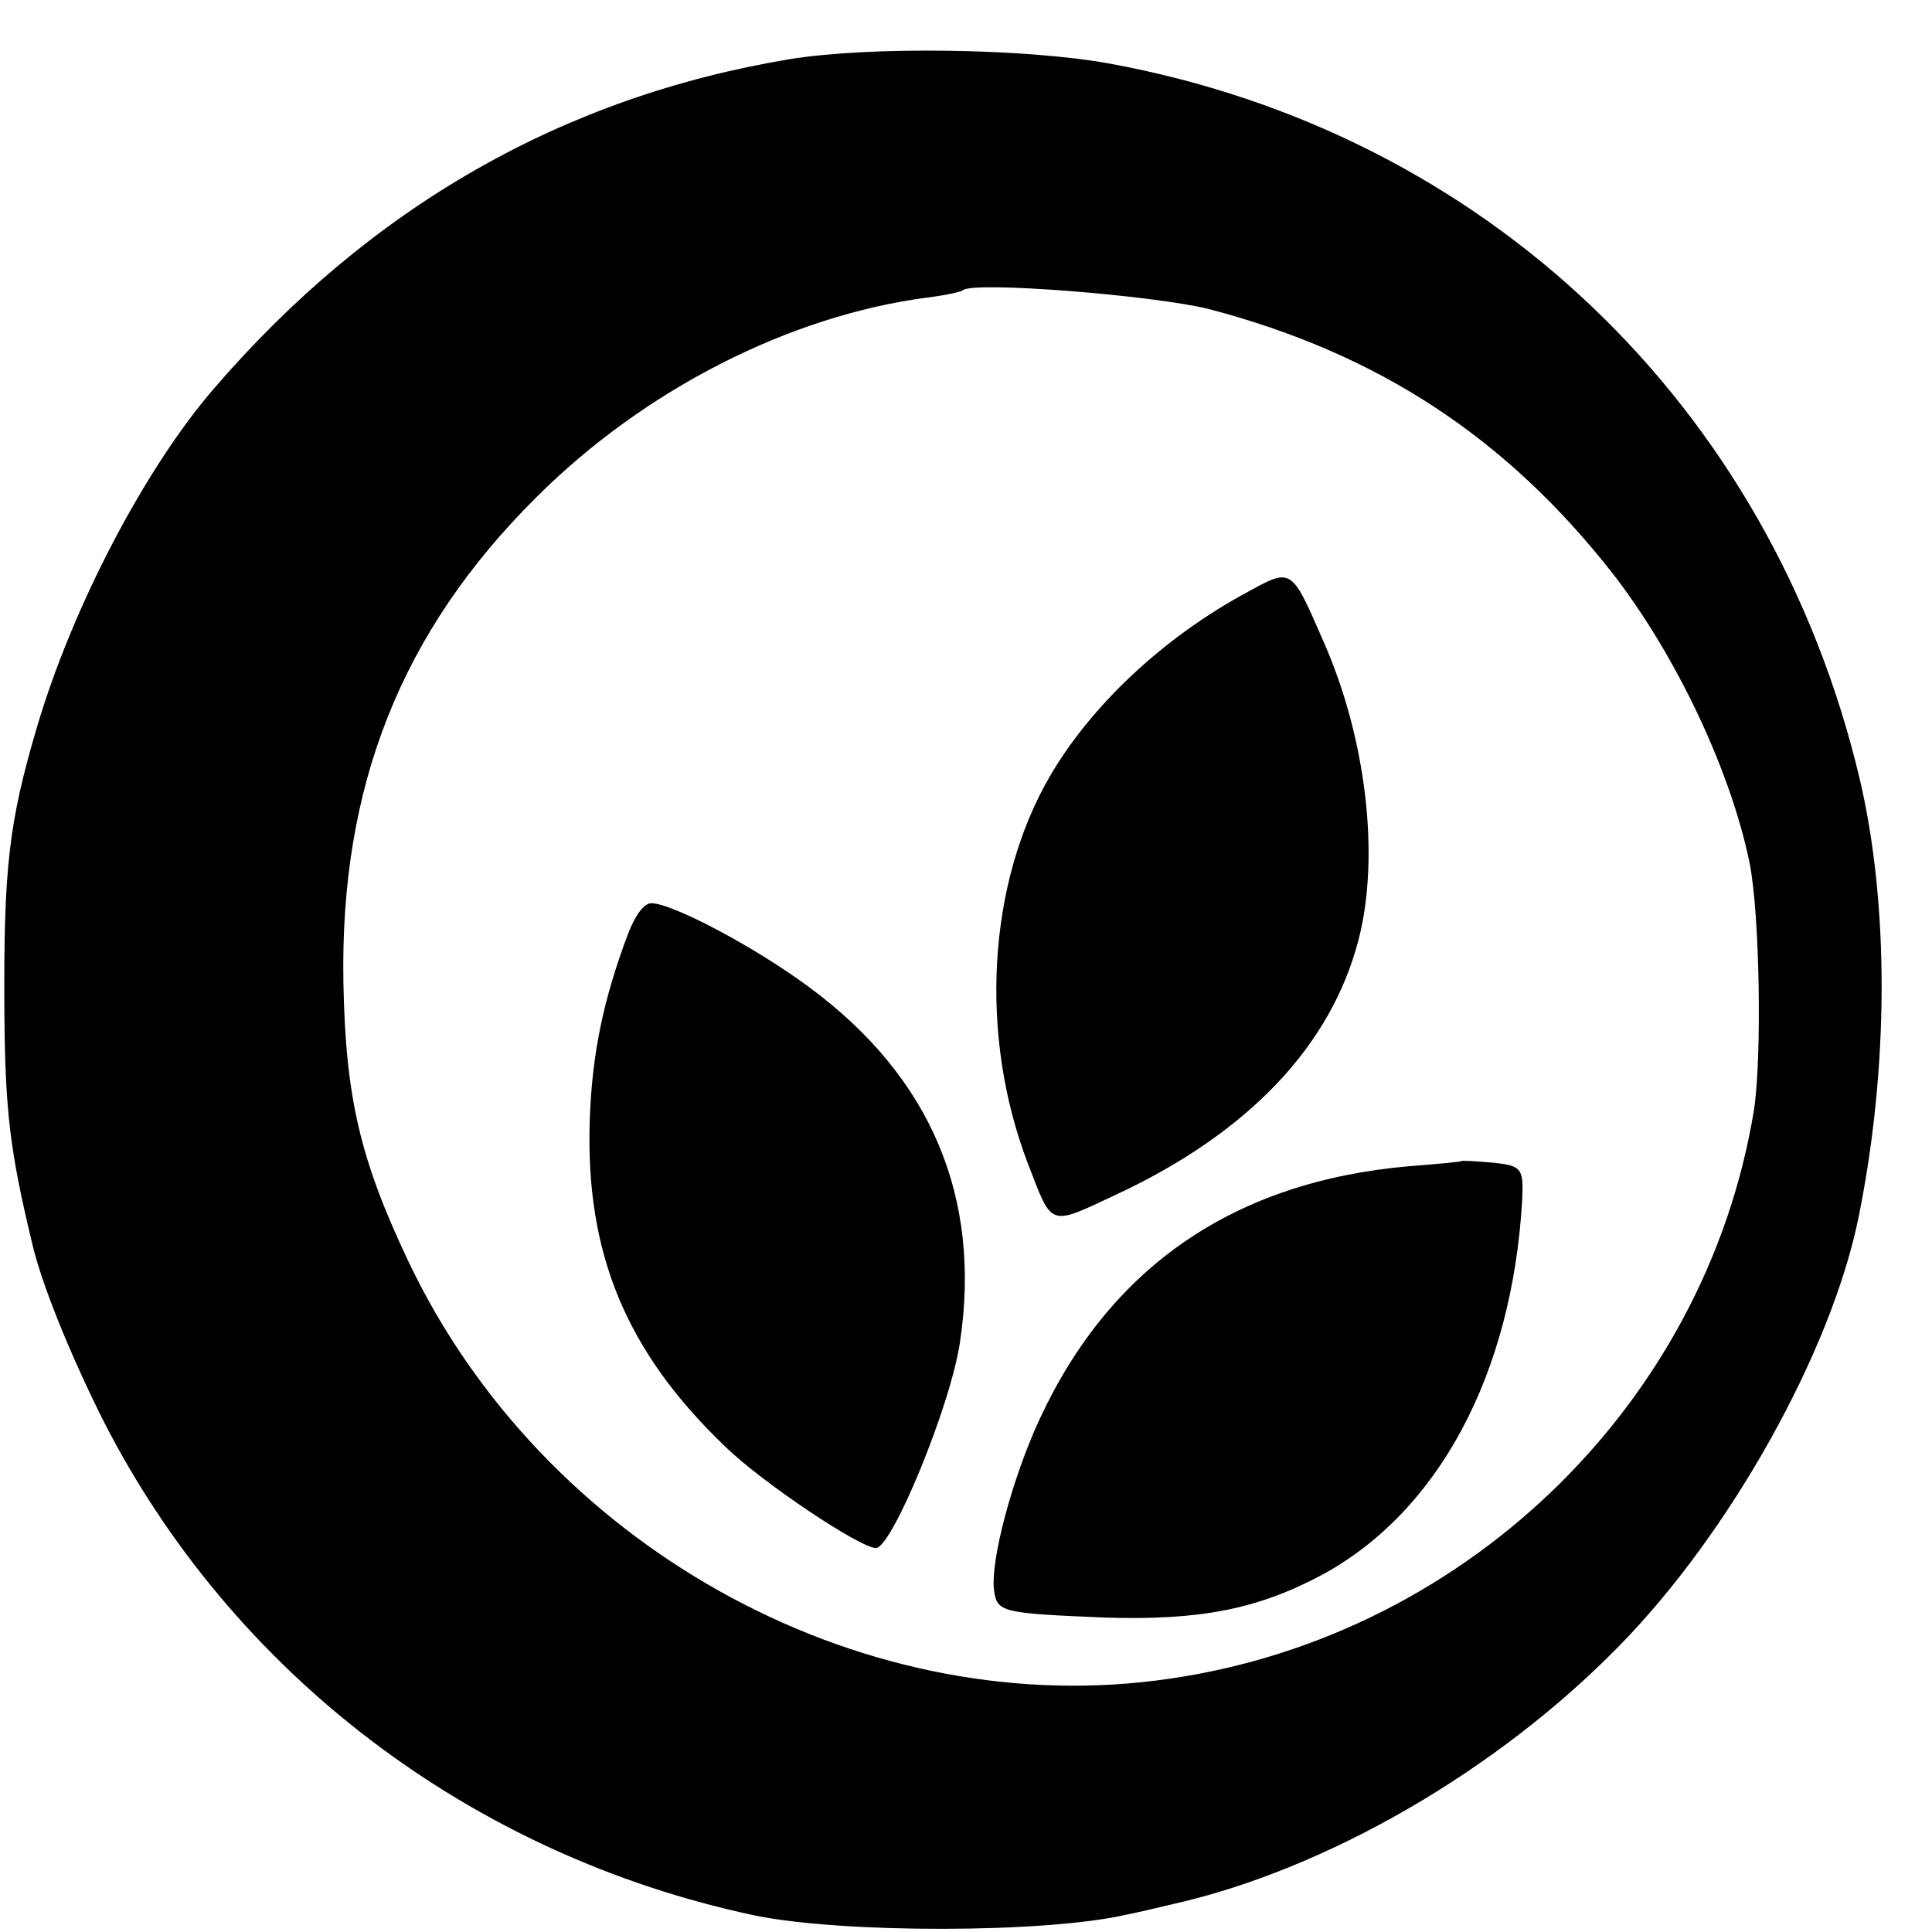
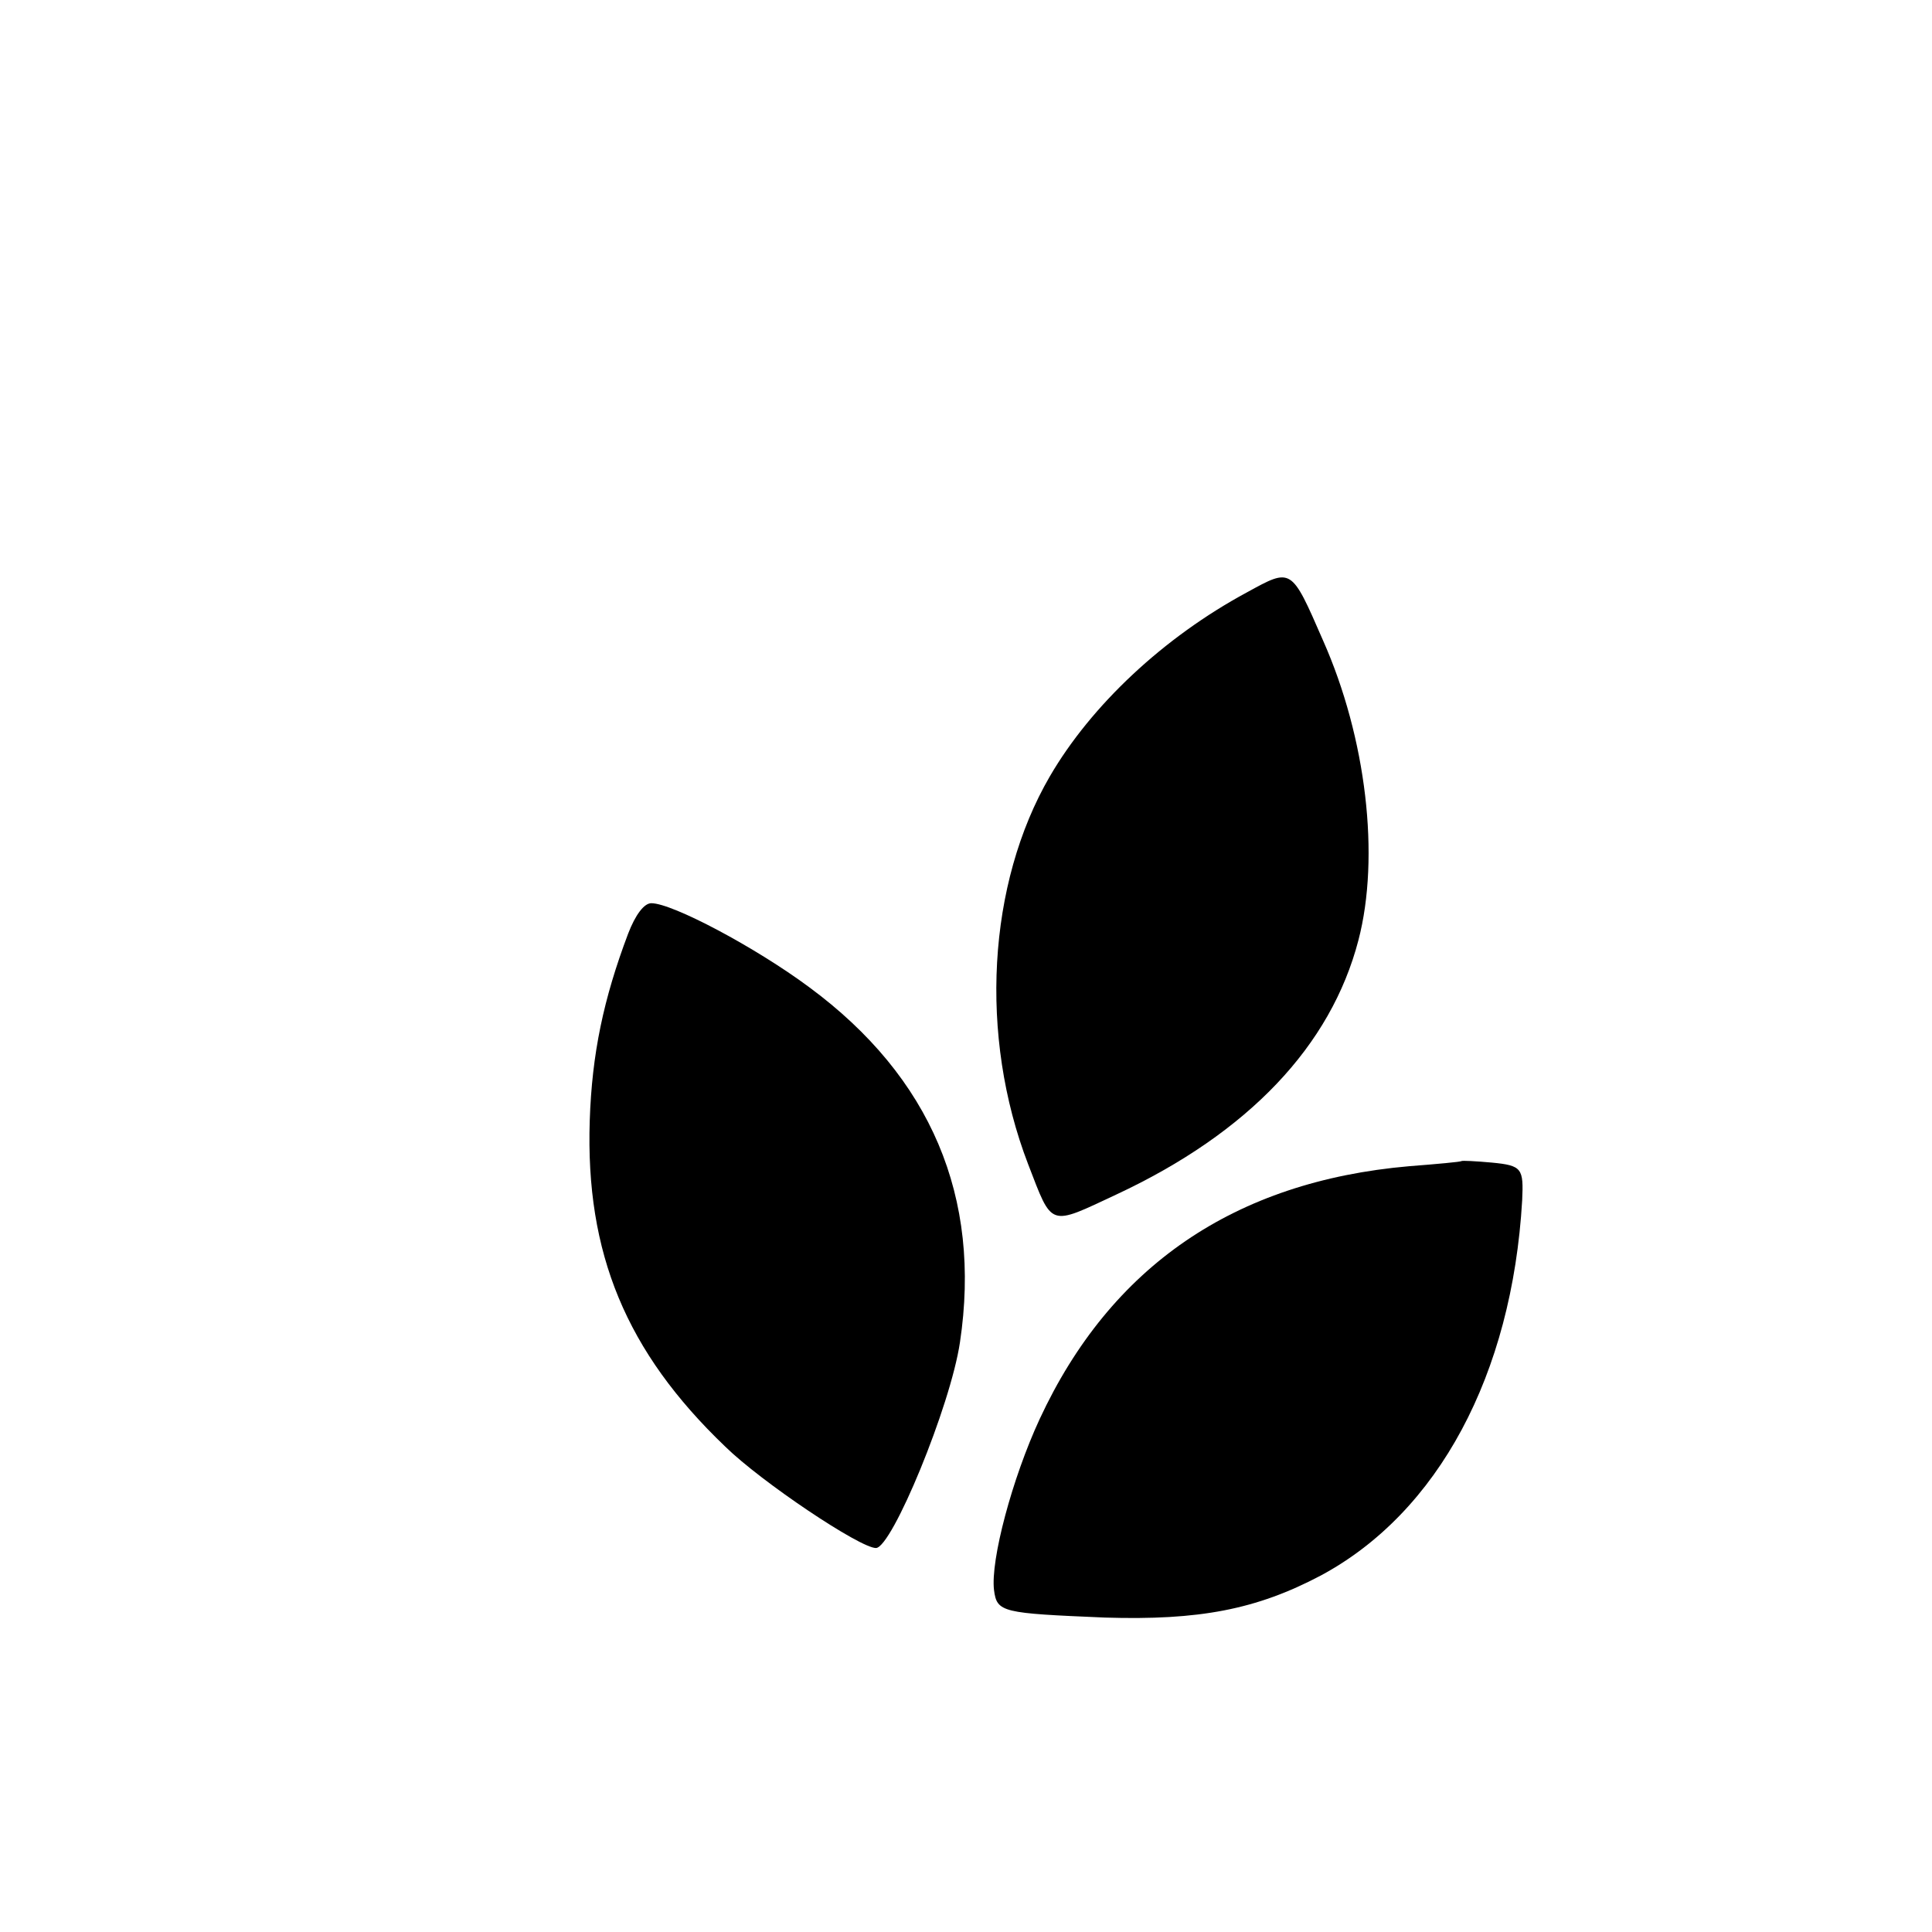
<svg xmlns="http://www.w3.org/2000/svg" version="1.0" width="16pt" height="16pt" viewBox="0 0 16 16" preserveAspectRatio="xMidYMid meet">
  <g transform="translate(0,16) scale(0.006,-0.006)" fill="#000000" stroke="none">
-     <path d="M1090 2585 c-313 -52 -579 -204 -795 -455 -95 -110 -195 -301 -244 -467 -39 -132 -46 -195 -45 -388 1 -145 8 -197 38 -323 13 -57 53 -155 98 -245 178 -350 508 -601 899 -684 120 -25 402 -25 514 1 11 2 41 9 66 15 211 48 446 184 614 356 153 156 292 405 330 590 42 206 43 431 2 606 -122 516 -517 893 -1036 988 -116 21 -330 24 -441 6z m579 -345 c232 -61 409 -176 557 -365 87 -112 163 -272 189 -400 14 -71 17 -267 6 -340 -67 -411 -407 -736 -826 -788 -416 -52 -846 189 -1031 578 -67 141 -87 227 -90 385 -5 272 80 485 266 670 148 148 349 251 540 276 25 3 47 8 49 10 14 13 264 -7 340 -26z" />
    <path d="M1721 1849 c-115 -62 -215 -156 -272 -254 -86 -148 -98 -358 -30 -535 34 -88 28 -86 122 -42 182 85 296 205 334 351 30 115 11 279 -49 414 -44 101 -43 100 -105 66z" />
    <path d="M867 1378 c-34 -90 -50 -166 -53 -258 -6 -183 50 -319 187 -450 50 -49 186 -140 208 -140 22 0 103 196 116 284 30 200 -40 366 -208 490 -74 55 -189 116 -218 116 -10 0 -22 -16 -32 -42z" />
    <path d="M2017 1064 c-1 -1 -33 -4 -72 -7 -241 -21 -412 -138 -510 -349 -38 -82 -68 -195 -63 -236 4 -31 11 -32 153 -38 130 -4 209 11 298 58 162 87 264 277 278 518 2 44 0 48 -42 52 -22 2 -41 3 -42 2z" />
  </g>
</svg>